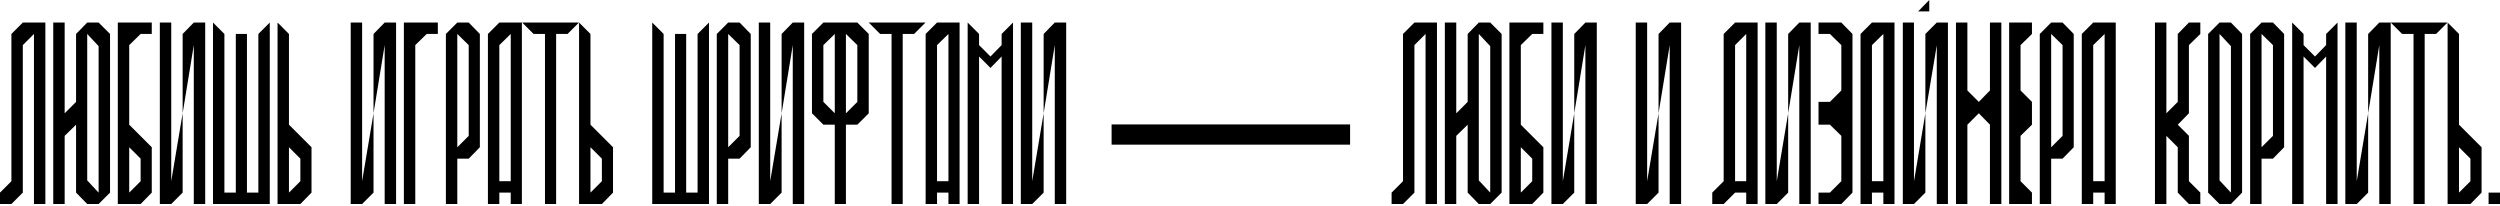
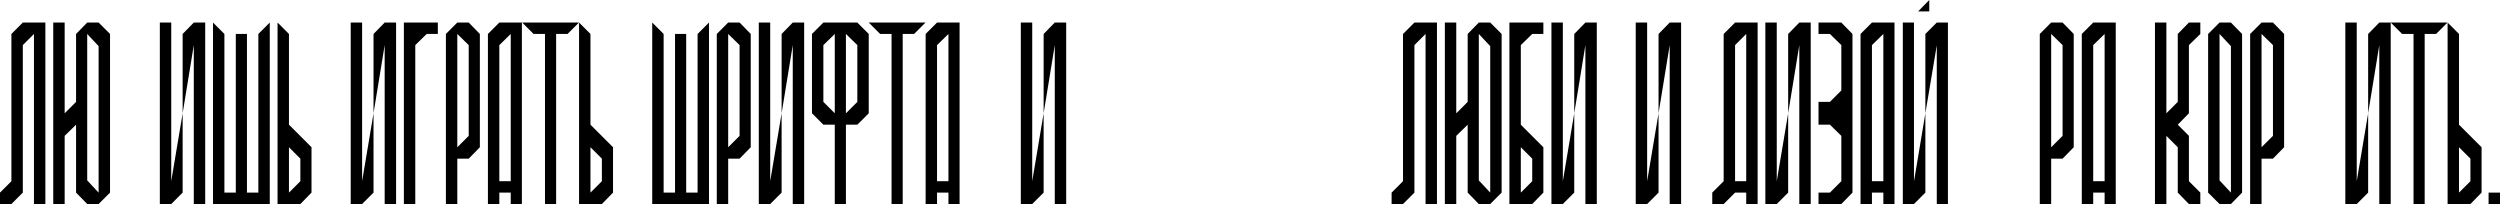
<svg xmlns="http://www.w3.org/2000/svg" width="1240" height="102" viewBox="0 0 1240 102" fill="none">
  <path d="M11.315 11.186L5.657 16.844V89.877L0 95.534V101.192H5.657L11.315 95.534V22.373L16.844 16.844V101.192H22.501V11.186H11.315Z" fill="black" />
  <path d="M43.258 11.186L37.729 16.844V50.532L32.072 56.189V11.186H26.414V101.192H32.072V67.376L37.729 61.847V95.534L43.258 101.192H48.915L54.573 95.534V16.844L48.915 11.186H43.258ZM43.258 89.491V16.844L48.915 22.887V95.534L43.258 89.491Z" fill="black" />
-   <path d="M58.433 11.186V101.192H69.748L75.277 95.534V73.033L64.091 61.847V22.373L69.748 16.844H75.277V11.186H58.433ZM64.091 73.033L69.748 78.69V89.877L64.091 95.534V73.033Z" fill="black" />
  <path d="M96.121 101.192H101.778V11.186H96.121L90.592 16.844V56.189L96.121 22.373V101.192ZM79.277 101.192H84.935L90.592 95.534V56.189L84.935 89.877V11.186H79.277V101.192Z" fill="black" />
  <path d="M133.805 11.186L128.147 16.844V95.534H122.49V16.844H116.961V95.534H111.303V16.844L105.646 11.186V101.192H133.805V11.186Z" fill="black" />
  <path d="M137.665 11.186V101.192H148.98L154.509 95.534V73.033L143.323 61.847V16.844L137.665 11.186ZM143.323 73.033L148.98 78.69V89.877L143.323 95.534V73.033Z" fill="black" />
  <path d="M190.797 101.192H196.455V11.186H190.797L185.268 16.844V56.189L190.797 22.373V101.192ZM173.953 101.192H179.611L185.268 95.534V56.189L179.611 89.877V11.186H173.953V101.192Z" fill="black" />
  <path d="M200.322 11.186V101.192H205.98V22.373L211.637 16.844H217.166V11.186H200.322Z" fill="black" />
  <path d="M226.824 11.186L221.166 16.844V101.192H226.824V78.69H232.481L238.01 73.033V16.844L232.481 11.186H226.824ZM226.824 16.844L232.481 22.373V67.376L226.824 73.033V16.844Z" fill="black" />
  <path d="M247.667 11.186L242.01 16.844V101.192H247.667V95.534H253.325V101.192H258.854V11.186H247.667ZM247.667 22.373L253.325 16.844V89.877H247.667V22.373Z" fill="black" />
  <path d="M258.997 11.186L264.654 16.844H270.312V101.192H275.84V16.844H281.498L287.155 11.186H258.997Z" fill="black" />
  <path d="M287.214 11.186V101.192H298.529L304.058 95.534V73.033L292.871 61.847V16.844L287.214 11.186ZM292.871 73.033L298.529 78.69V89.877L292.871 95.534V73.033Z" fill="black" />
  <path d="M351.661 11.186L346.003 16.844V95.534H340.346V16.844H334.817V95.534H329.16V16.844L323.502 11.186V101.192H351.661V11.186Z" fill="black" />
  <path d="M361.179 11.186L355.521 16.844V101.192H361.179V78.69H366.836L372.365 73.033V16.844L366.836 11.186H361.179ZM361.179 16.844L366.836 22.373V67.376L361.179 73.033V16.844Z" fill="black" />
  <path d="M393.209 101.192H398.867V11.186H393.209L387.68 16.844V56.189L393.209 22.373V101.192ZM376.365 101.192H382.023L387.68 95.534V56.189L382.023 89.877V11.186H376.365V101.192Z" fill="black" />
  <path d="M408.391 11.186L402.734 16.844V56.189L408.391 61.847H414.049V101.192H419.578V61.847H425.235L430.893 56.189V16.844L425.235 11.186H408.391ZM419.578 16.844L425.235 22.373V50.532L419.578 56.189V16.844ZM408.391 50.532V22.373L414.049 16.844V56.189L408.391 50.532Z" fill="black" />
  <path d="M430.896 11.186L436.553 16.844H442.211V101.192H447.74V16.844H453.397L459.055 11.186H430.896Z" fill="black" />
  <path d="M464.77 11.186L459.113 16.844V101.192H464.77V95.534H470.428V101.192H475.957V11.186H464.77ZM464.77 22.373L470.428 16.844V89.877H464.77V22.373Z" fill="black" />
-   <path d="M502.458 11.186L496.801 16.844V22.373L491.272 28.03L485.614 22.373V16.844L479.957 11.186V101.192H485.614V28.03L491.272 33.688L496.801 28.03V101.192H502.458V11.186Z" fill="black" />
  <path d="M523.169 101.192H528.827V11.186H523.169L517.641 16.844V56.189L523.169 22.373V101.192ZM506.326 101.192H511.983L517.641 95.534V56.189L511.983 89.877V11.186H506.326V101.192Z" fill="black" />
-   <path d="M551.353 71.747V61.718H669.646V71.747H551.353Z" fill="black" />
+   <path d="M551.353 71.747V61.718H669.646H551.353Z" fill="black" />
  <path d="M701.549 11.186L695.891 16.844V89.877L690.234 95.534V101.192H695.891L701.549 95.534V22.373L707.078 16.844V101.192H712.735V11.186H701.549Z" fill="black" />
  <path d="M733.492 11.186L727.963 16.844V50.532L722.305 56.189V11.186H716.648V101.192H722.305V67.376L727.963 61.847V95.534L733.492 101.192H739.149L744.807 95.534V16.844L739.149 11.186H733.492ZM733.492 89.491V16.844L739.149 22.887V95.534L733.492 89.491Z" fill="black" />
  <path d="M748.667 11.186V101.192H759.982L765.511 95.534V73.033L754.325 61.847V22.373L759.982 16.844H765.511V11.186H748.667ZM754.325 73.033L759.982 78.69V89.877L754.325 95.534V73.033Z" fill="black" />
  <path d="M786.355 101.192H792.012V11.186H786.355L780.826 16.844V56.189L786.355 22.373V101.192ZM769.511 101.192H775.168L780.826 95.534V56.189L775.168 89.877V11.186H769.511V101.192Z" fill="black" />
  <path d="M828.168 101.192H833.826V11.186H828.168L822.639 16.844V56.189L828.168 22.373V101.192ZM811.324 101.192H816.982L822.639 95.534V56.189L816.982 89.877V11.186H811.324V101.192Z" fill="black" />
  <path d="M860.595 11.186L854.938 16.844V89.877L849.28 95.534V101.192H854.938L860.595 95.534H866.124V101.192H871.782V11.186H860.595ZM860.595 22.373L866.124 16.844V89.877H860.595V22.373Z" fill="black" />
  <path d="M892.458 101.192H898.115V11.186H892.458L886.929 16.844V56.189L892.458 22.373V101.192ZM875.614 101.192H881.271L886.929 95.534V56.189L881.271 89.877V11.186H875.614V101.192Z" fill="black" />
  <path d="M901.983 11.186V16.844H907.64L913.298 22.373V44.874L907.64 50.532H901.983V61.847H907.64L913.298 67.376V89.877L907.64 95.534H901.983V101.192H913.298L918.826 95.534V16.844L913.298 11.186H901.983Z" fill="black" />
  <path d="M928.484 11.186L922.826 16.844V101.192H928.484V95.534H934.141V101.192H939.67V11.186H928.484ZM928.484 22.373L934.141 16.844V89.877H928.484V22.373Z" fill="black" />
  <path d="M956.914 0L951.385 5.657H956.914V0ZM960.643 101.192H966.172V11.186H960.643L954.985 16.844V56.189L960.643 22.501V101.192ZM943.799 101.192H949.328L954.985 95.534V56.189L949.328 90.005V11.186H943.799V101.192Z" fill="black" />
-   <path d="M987.009 11.186V44.874L981.48 50.532L975.822 44.874V11.186H970.165V101.192H975.822V61.847L981.48 56.189L987.009 61.847V101.192H992.666V11.186H987.009Z" fill="black" />
-   <path d="M996.533 11.186V101.192H1007.85V95.534L1002.19 89.877V67.376L1007.85 61.847V50.532L1002.19 44.874V22.373L1007.85 16.844V11.186H996.533Z" fill="black" />
  <path d="M1017.38 11.186L1011.73 16.844V101.192H1017.38V78.69H1023.04L1028.57 73.033V16.844L1023.04 11.186H1017.38ZM1017.38 16.844L1023.04 22.373V67.376L1017.38 73.033V16.844Z" fill="black" />
  <path d="M1038.23 11.186L1032.57 16.844V101.192H1038.23V95.534H1043.89V101.192H1049.41V11.186H1038.23ZM1038.23 22.373L1043.89 16.844V89.877H1038.23V22.373Z" fill="black" />
  <path d="M1085.7 11.186L1080.17 16.844V50.532L1074.52 56.189V11.186H1068.86V101.192H1074.52V67.376L1080.17 73.033V95.534L1085.7 101.192H1091.36V95.534L1085.7 89.877V67.376L1080.17 61.847L1085.7 56.189V22.373L1091.36 16.844V11.186H1085.7Z" fill="black" />
  <path d="M1100.89 11.186L1095.23 16.844V95.534L1100.89 101.192H1106.54L1112.07 95.534V16.844L1106.54 11.186H1100.89ZM1100.89 89.491V16.844L1106.54 22.887V95.534L1100.89 89.491Z" fill="black" />
  <path d="M1121.73 11.186L1116.07 16.844V101.192H1121.73V78.69H1127.39L1132.92 73.033V16.844L1127.39 11.186H1121.73ZM1121.73 16.844L1127.39 22.373V67.376L1121.73 73.033V16.844Z" fill="black" />
-   <path d="M1159.42 11.186L1153.76 16.844V22.373L1148.23 28.03L1142.57 22.373V16.844L1136.92 11.186V101.192H1142.57V28.03L1148.23 33.688L1153.76 28.03V101.192H1159.42V11.186Z" fill="black" />
  <path d="M1180.13 101.192H1185.79V11.186H1180.13L1174.6 16.844V56.189L1180.13 22.373V101.192ZM1163.28 101.192H1168.94L1174.6 95.534V56.189L1168.94 89.877V11.186H1163.28V101.192Z" fill="black" />
  <path d="M1185.8 11.186L1191.45 16.844H1197.11V101.192H1202.64V16.844H1208.3L1213.95 11.186H1185.8Z" fill="black" />
  <path d="M1214.01 11.186V101.192H1225.33L1230.86 95.534V73.033L1219.67 61.847V16.844L1214.01 11.186ZM1219.67 73.033L1225.33 78.69V89.877L1219.67 95.534V73.033Z" fill="black" />
  <path d="M1234.34 101.192H1240V95.534H1234.34V101.192Z" fill="black" />
</svg>